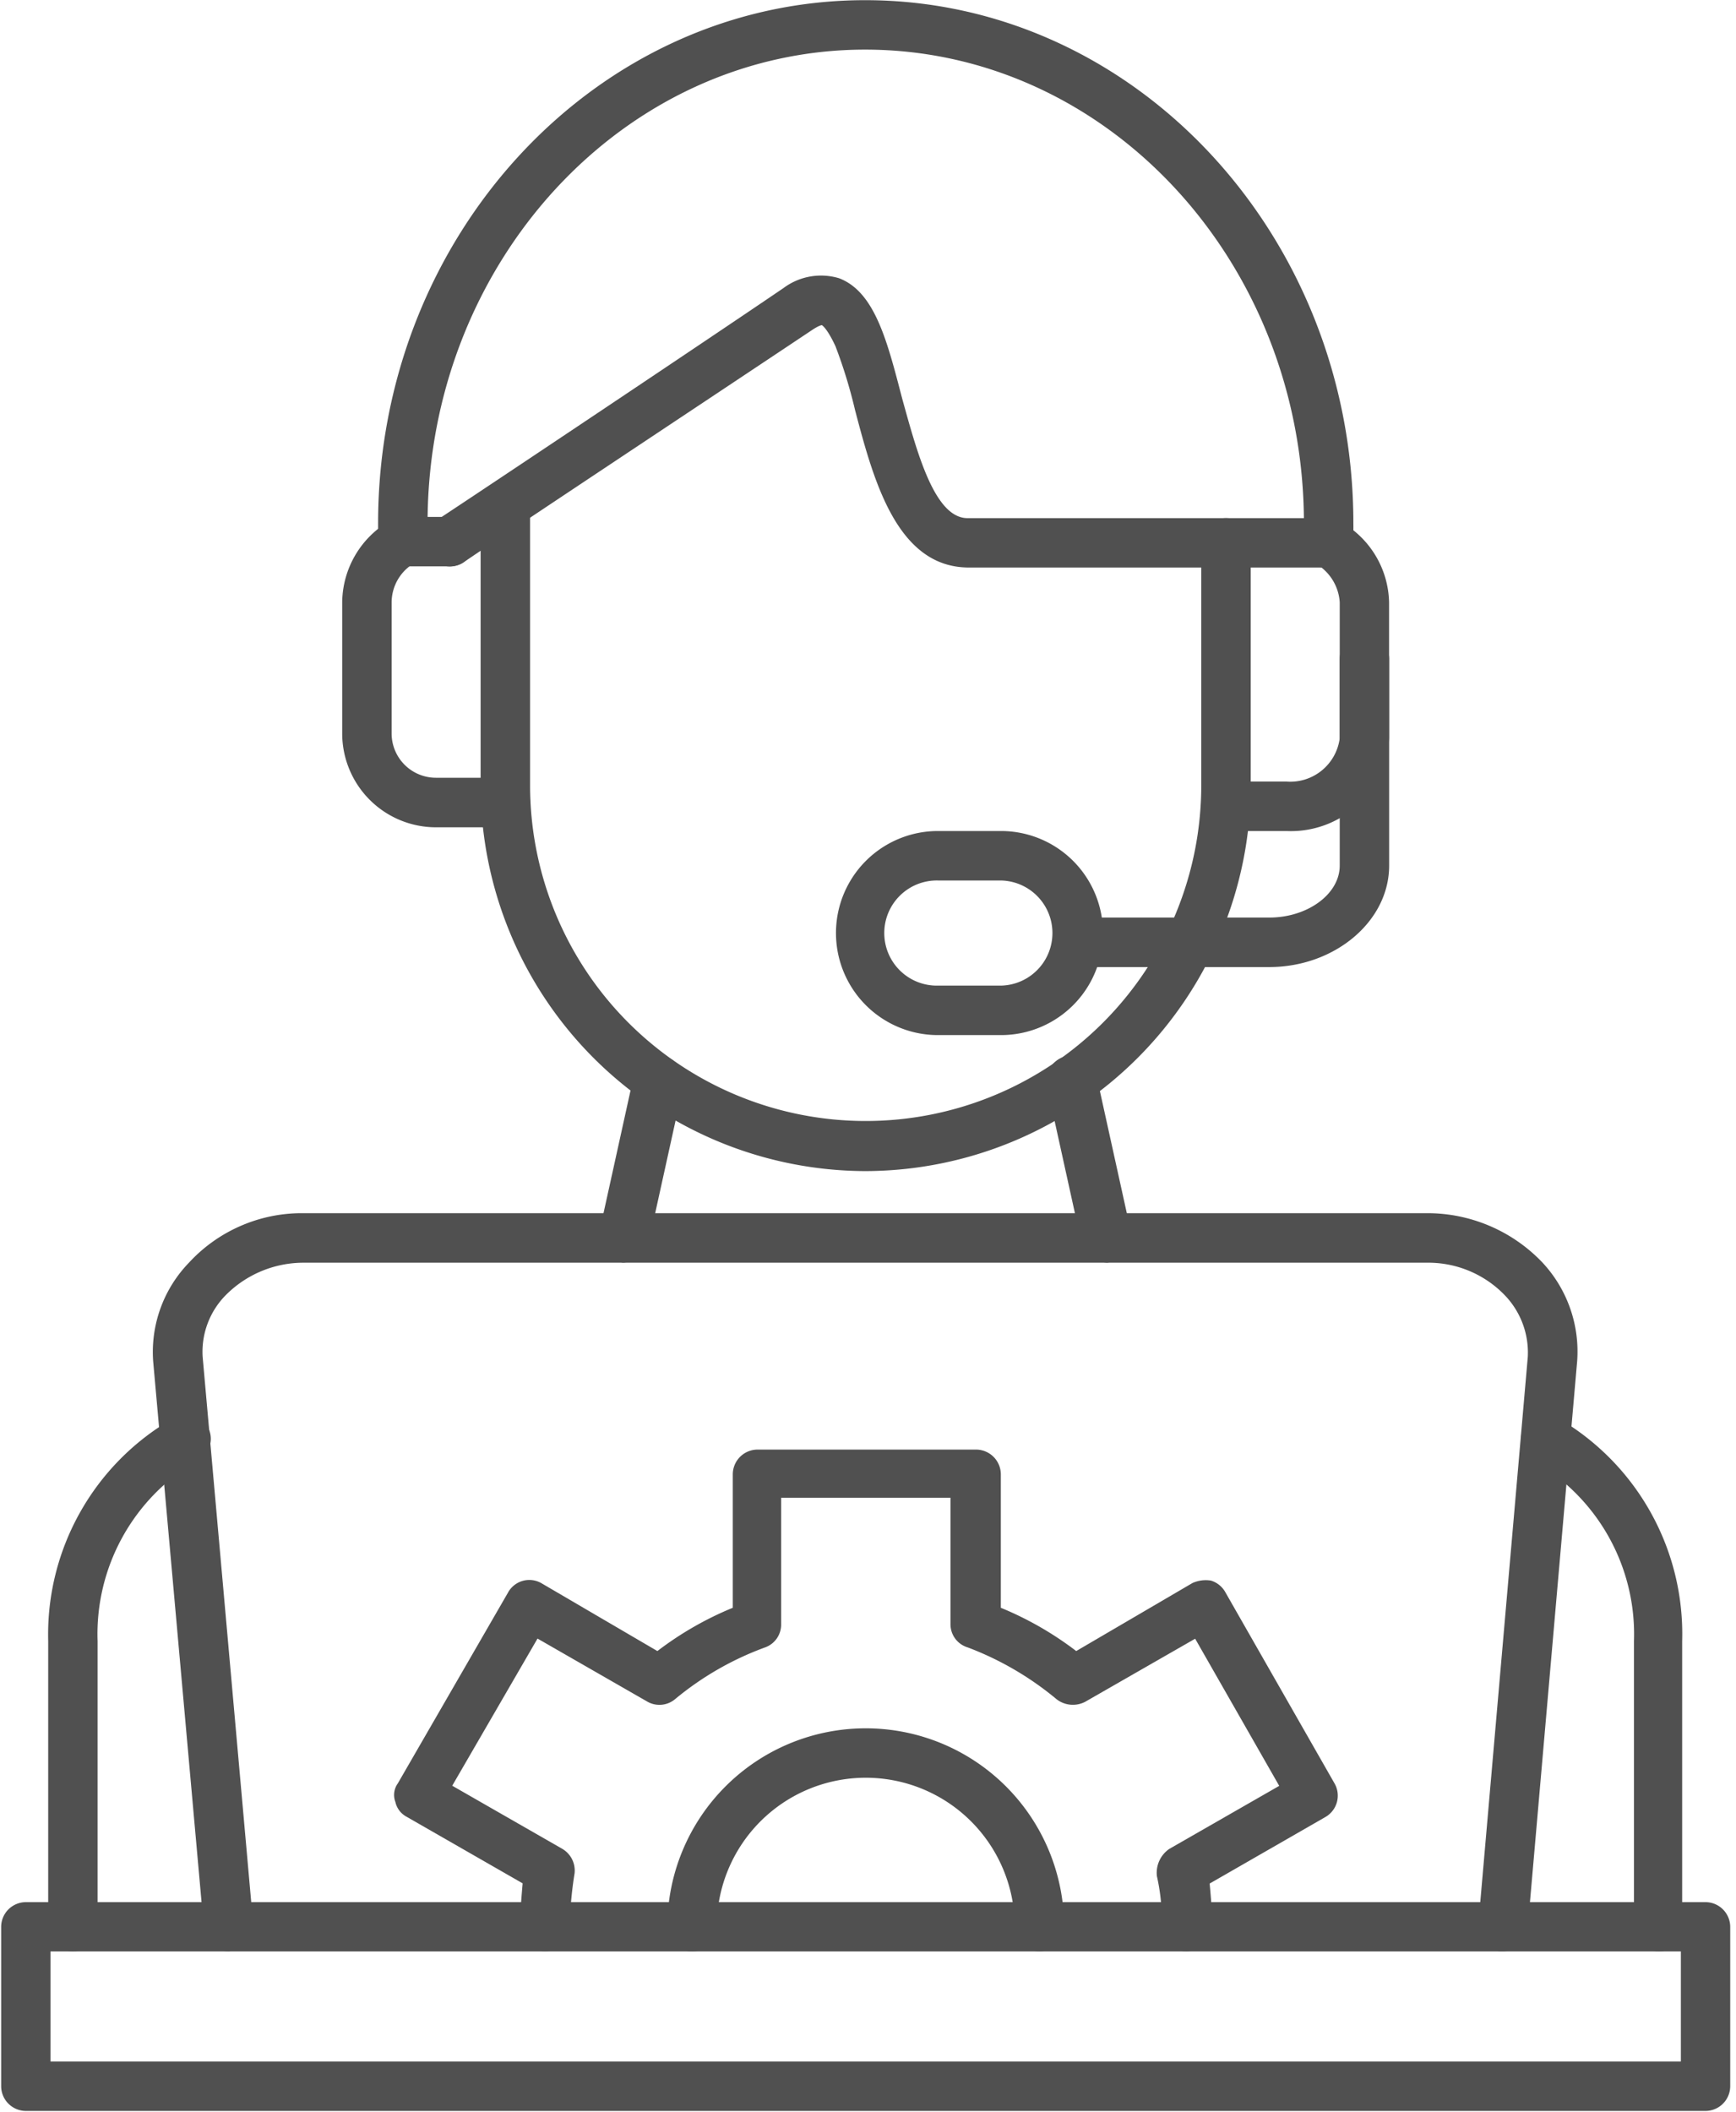
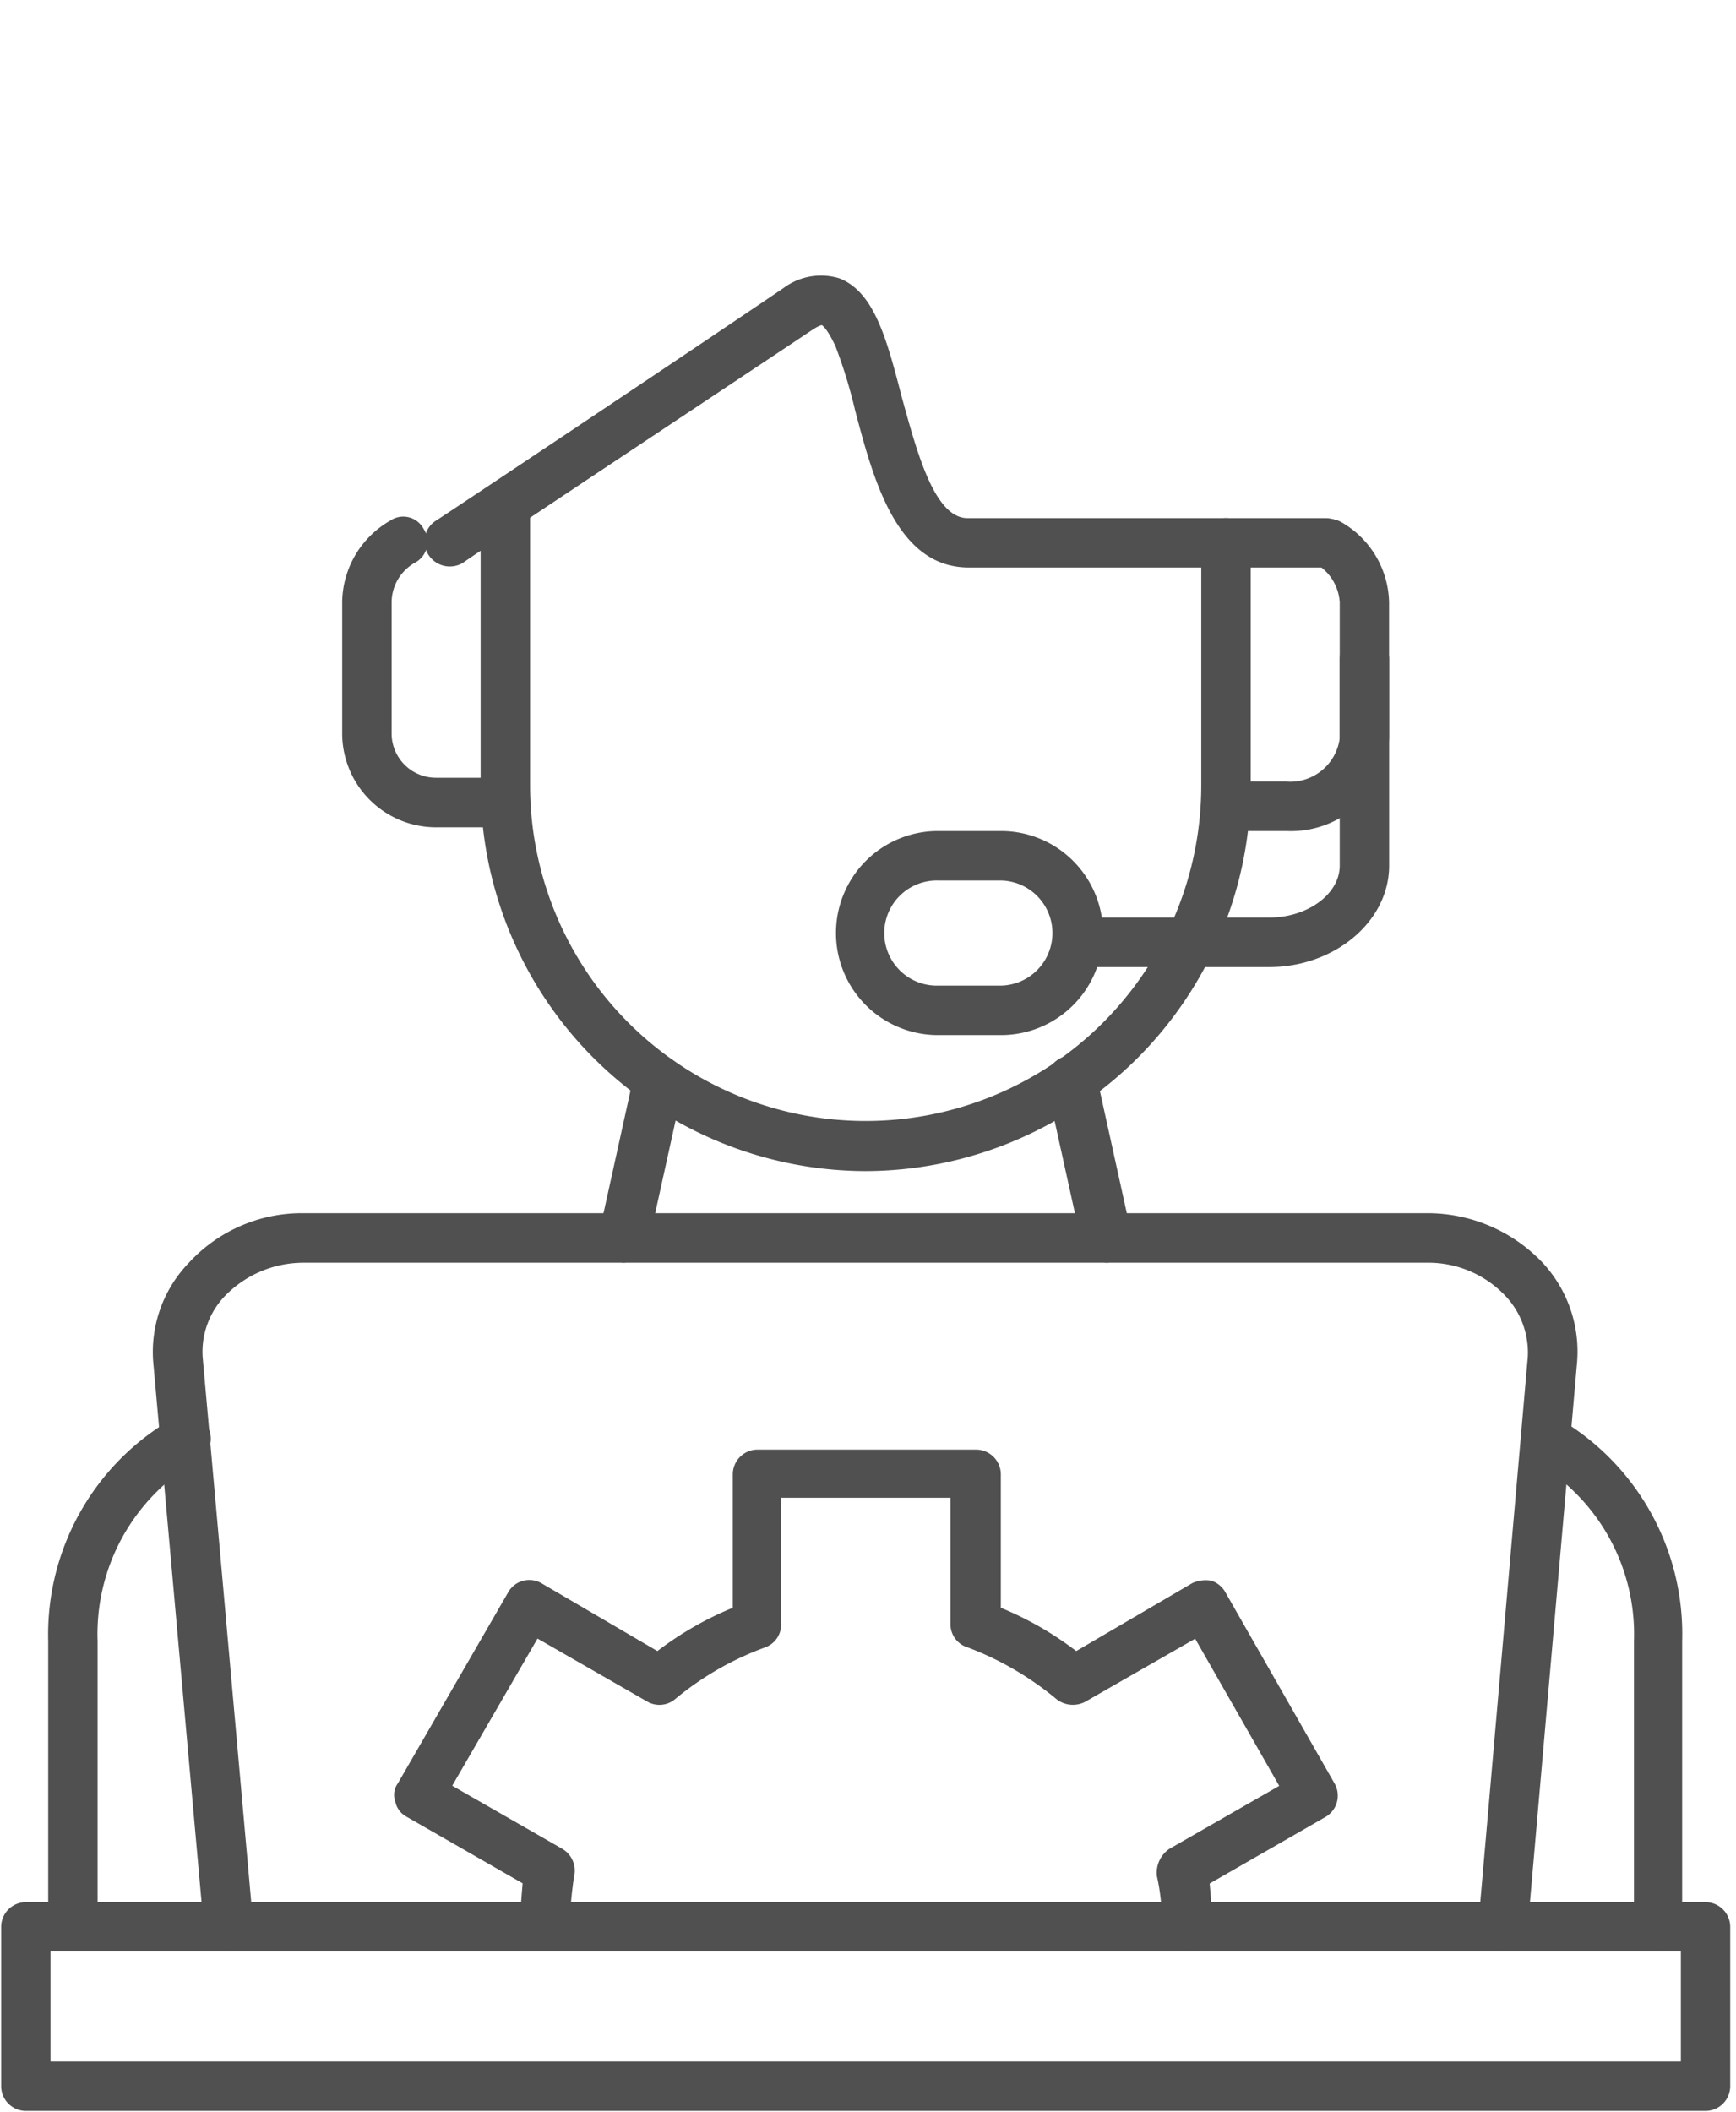
<svg xmlns="http://www.w3.org/2000/svg" width="70.5" height="85.725" viewBox="0 0 70.5 85.725">
  <defs>
    <clipPath id="clip-path">
-       <path id="Path_27" data-name="Path 27" d="M40,264h70.5v8.681H40Zm0,0" transform="translate(-40 -264)" />
+       <path id="Path_27" data-name="Path 27" d="M40,264h70.5v8.681H40Z" transform="translate(-40 -264)" />
    </clipPath>
    <clipPath id="clip-path-2">
-       <path id="Path_33" data-name="Path 33" d="M91,7.188h39.9V30.231H91Zm0,0" transform="translate(-91 -7.188)" />
-     </clipPath>
+       </clipPath>
  </defs>
  <g id="inne_uslugi" transform="translate(-40 -7.188)">
    <g id="Group_28" data-name="Group 28" transform="translate(40 84.231)" clip-path="url(#clip-path)">
      <path id="Path_26" data-name="Path 26" d="M109.366,273.014H41.148a1.007,1.007,0,0,1-1-1v-6.475a1.006,1.006,0,0,1,1-1h68.218a1.006,1.006,0,0,1,1,1v6.475A1.007,1.007,0,0,1,109.366,273.014Zm-67.214-2.007h66.21v-4.468H42.152Zm0,0" transform="translate(-40.101 -264.372)" fill="#505050" fill-rule="evenodd" />
    </g>
    <path id="Path_28" data-name="Path 28" d="M63.756,201.3a1.031,1.031,0,0,1-1-.954l-2.058-22.99a5.212,5.212,0,0,1,1.455-4.016,6.234,6.234,0,0,1,4.618-2.007h45.68a6.452,6.452,0,0,1,4.669,2.007,5.3,5.3,0,0,1,1.405,4.016l-2.007,22.99a1.052,1.052,0,0,1-1.105.954,1.012,1.012,0,0,1-.9-1.1l2.009-23.04a3.357,3.357,0,0,0-.9-2.46,4.314,4.314,0,0,0-3.213-1.356H66.768a4.449,4.449,0,0,0-3.162,1.356,3.275,3.275,0,0,0-.9,2.46L64.76,200.2a.966.966,0,0,1-.9,1.054C63.806,201.3,63.806,201.3,63.756,201.3Zm0,0" transform="translate(-14.477 -114.901)" fill="#505050" fill-rule="evenodd" />
    <path id="Path_29" data-name="Path 29" d="M125.523,223.669a1.007,1.007,0,0,1-1-1,8.386,8.386,0,0,0-.2-2.059,1.178,1.178,0,0,1,.5-1.1l4.468-2.561-3.414-5.973-4.467,2.561a1.081,1.081,0,0,1-1.155-.1,12.582,12.582,0,0,0-3.614-2.108.979.979,0,0,1-.7-.954v-5.12h-6.878v5.12a.981.981,0,0,1-.653.954,12.348,12.348,0,0,0-3.663,2.108.989.989,0,0,1-1.105.1L99.17,210.97l-3.464,5.973,4.468,2.561a1.02,1.02,0,0,1,.5,1,16.363,16.363,0,0,0-.2,2.159,1,1,0,0,1-2.009,0c0-.6.05-1.155.1-1.758L93.848,218.2a.9.9,0,0,1-.451-.6.8.8,0,0,1,.1-.752l4.467-7.731a.987.987,0,0,1,1.355-.4l4.719,2.76a13.44,13.44,0,0,1,3.062-1.757v-5.421a1.007,1.007,0,0,1,1-1h8.885a1.008,1.008,0,0,1,1,1v5.421a13.465,13.465,0,0,1,3.062,1.757l4.718-2.76a1.313,1.313,0,0,1,.754-.1,1.009,1.009,0,0,1,.6.5l4.417,7.731a1,1,0,0,1-.352,1.355l-4.718,2.711c.05.553.1,1.105.1,1.758A1.087,1.087,0,0,1,125.523,223.669Zm0,0" transform="translate(-37.341 -137.271)" fill="#505050" fill-rule="evenodd" />
-     <path id="Path_30" data-name="Path 30" d="M145.441,250.141a1.007,1.007,0,0,1-1-1,6.049,6.049,0,0,0-12.1,0,1,1,0,0,1-2.007,0,8.056,8.056,0,0,1,16.112,0A1.006,1.006,0,0,1,145.441,250.141Zm0,0" transform="translate(-63.232 -163.743)" fill="#505050" fill-rule="evenodd" />
    <path id="Path_31" data-name="Path 31" d="M122.092,158.419a.3.3,0,0,1-.2-.05,1.028,1.028,0,0,1-.8-1.2l1.405-6.375a1.065,1.065,0,0,1,1.2-.752,1.029,1.029,0,0,1,.8,1.2l-1.405,6.375A1.12,1.12,0,0,1,122.092,158.419Zm19.577,0a1.12,1.12,0,0,1-1-.8l-1.405-6.375a1.029,1.029,0,0,1,2.007-.452l1.406,6.375a1.03,1.03,0,0,1-.8,1.2A.3.3,0,0,1,141.669,158.419Zm0,0" transform="translate(-56.75 -99.981)" fill="#505050" fill-rule="evenodd" />
    <g id="Group_29" data-name="Group 29" transform="translate(55.3 7.188)" clip-path="url(#clip-path-2)">
-       <path id="Path_32" data-name="Path 32" d="M129.727,30.228h-.2a1.029,1.029,0,0,1-.8-1.2,2.292,2.292,0,0,0,.049-.6c0-10.591-7.98-19.226-17.82-19.226-9.789,0-17.769,8.634-17.769,19.226v.754a1,1,0,0,1-2.009,0v-.754c0-11.7,8.885-21.233,19.778-21.233,10.943,0,19.828,9.538,19.828,21.233a7.05,7.05,0,0,1-.05,1A1.071,1.071,0,0,1,129.727,30.228Zm0,0" transform="translate(-91.123 -7.188)" fill="#505050" fill-rule="evenodd" />
-     </g>
+       </g>
    <path id="Path_34" data-name="Path 34" d="M134.133,56.3H119.576c-2.911,0-3.865-3.513-4.618-6.375a20.274,20.274,0,0,0-.8-2.61c-.352-.754-.552-.853-.552-.853s-.1,0-.4.2C109.437,49.176,99.146,56,99.046,56.1a1.032,1.032,0,0,1-1.406-.3,1,1,0,0,1,.3-1.406c.1-.049,10.341-6.877,14.106-9.436a2.547,2.547,0,0,1,2.259-.4c1.455.552,1.957,2.559,2.559,4.869.6,2.159,1.305,4.869,2.66,4.869h14.557a1.006,1.006,0,0,1,1,1A.935.935,0,0,1,134.133,56.3Zm0,0" transform="translate(-40.23 -26.076)" fill="#505050" fill-rule="evenodd" />
    <path id="Path_35" data-name="Path 35" d="M120.674,100.287a15.671,15.671,0,0,1-15.612-15.662V73.28a1,1,0,0,1,2.009,0V84.625a13.628,13.628,0,1,0,27.257,0V74.786a1,1,0,0,1,2.009,0v9.839A15.682,15.682,0,0,1,120.674,100.287Zm0,0" transform="translate(-45.544 -45.563)" fill="#505050" fill-rule="evenodd" />
    <path id="Path_36" data-name="Path 36" d="M92.95,89.718H90.139A3.812,3.812,0,0,1,86.324,85.9v-5.32a3.861,3.861,0,0,1,1.958-3.314.935.935,0,0,1,1.355.352.954.954,0,0,1-.352,1.356,1.858,1.858,0,0,0-.954,1.607V85.9a1.8,1.8,0,0,0,1.807,1.807H92.95a1,1,0,1,1,0,2.007Zm0,0" transform="translate(-32.427 -48.949)" fill="#505050" fill-rule="evenodd" />
    <path id="Path_37" data-name="Path 37" d="M206.077,89.986h-2.46a1,1,0,1,1,0-2.007h2.46a2.026,2.026,0,0,0,2.159-1.758V80.7a1.957,1.957,0,0,0-.954-1.556.99.99,0,0,1,1-1.707,3.844,3.844,0,0,1,1.958,3.264v5.521A3.989,3.989,0,0,1,206.077,89.986Zm0,0" transform="translate(-113.829 -49.066)" fill="#505050" fill-rule="evenodd" />
    <path id="Path_38" data-name="Path 38" d="M159.812,127.912h-2.561a4.141,4.141,0,1,1,0-8.283h2.561a4.141,4.141,0,0,1,0,8.283Zm-2.561-6.275a2.134,2.134,0,1,0,0,4.267h2.561a2.134,2.134,0,0,0,0-4.267Zm0,0" transform="translate(-79.16 -78.709)" fill="#505050" fill-rule="evenodd" />
    <path id="Path_39" data-name="Path 39" d="M191.32,106.527h-7.78a1,1,0,0,1,0-2.009h7.78c1.556,0,2.862-.953,2.862-2.108V94.028a1,1,0,1,1,2.007,0v8.382C196.189,104.67,193.98,106.527,191.32,106.527Zm0,0" transform="translate(-99.775 -60.085)" fill="#505050" fill-rule="evenodd" />
-     <path id="Path_40" data-name="Path 40" d="M94.088,79.136H92.18a1,1,0,1,1,0-2.007h1.908a1,1,0,0,1,0,2.007Zm0,0" transform="translate(-35.823 -48.959)" fill="#505050" fill-rule="evenodd" />
    <path id="Path_41" data-name="Path 41" d="M111.907,220.381a1.007,1.007,0,0,1-1-1v-11.6a8.1,8.1,0,0,0-4.116-7.329,1.045,1.045,0,0,1-.352-1.356,1,1,0,0,1,1.405-.35,10.13,10.13,0,0,1,5.02,9.035v11.6A.935.935,0,0,1,111.907,220.381Zm-64.4,0a1.007,1.007,0,0,1-1-1v-11.6a10.118,10.118,0,0,1,5.071-9.035.99.99,0,1,1,1,1.706,8.135,8.135,0,0,0-4.065,7.329v11.6A1.007,1.007,0,0,1,47.5,220.381Zm0,0" transform="translate(-4.55 -133.983)" fill="#505050" fill-rule="evenodd" />
  </g>
</svg>